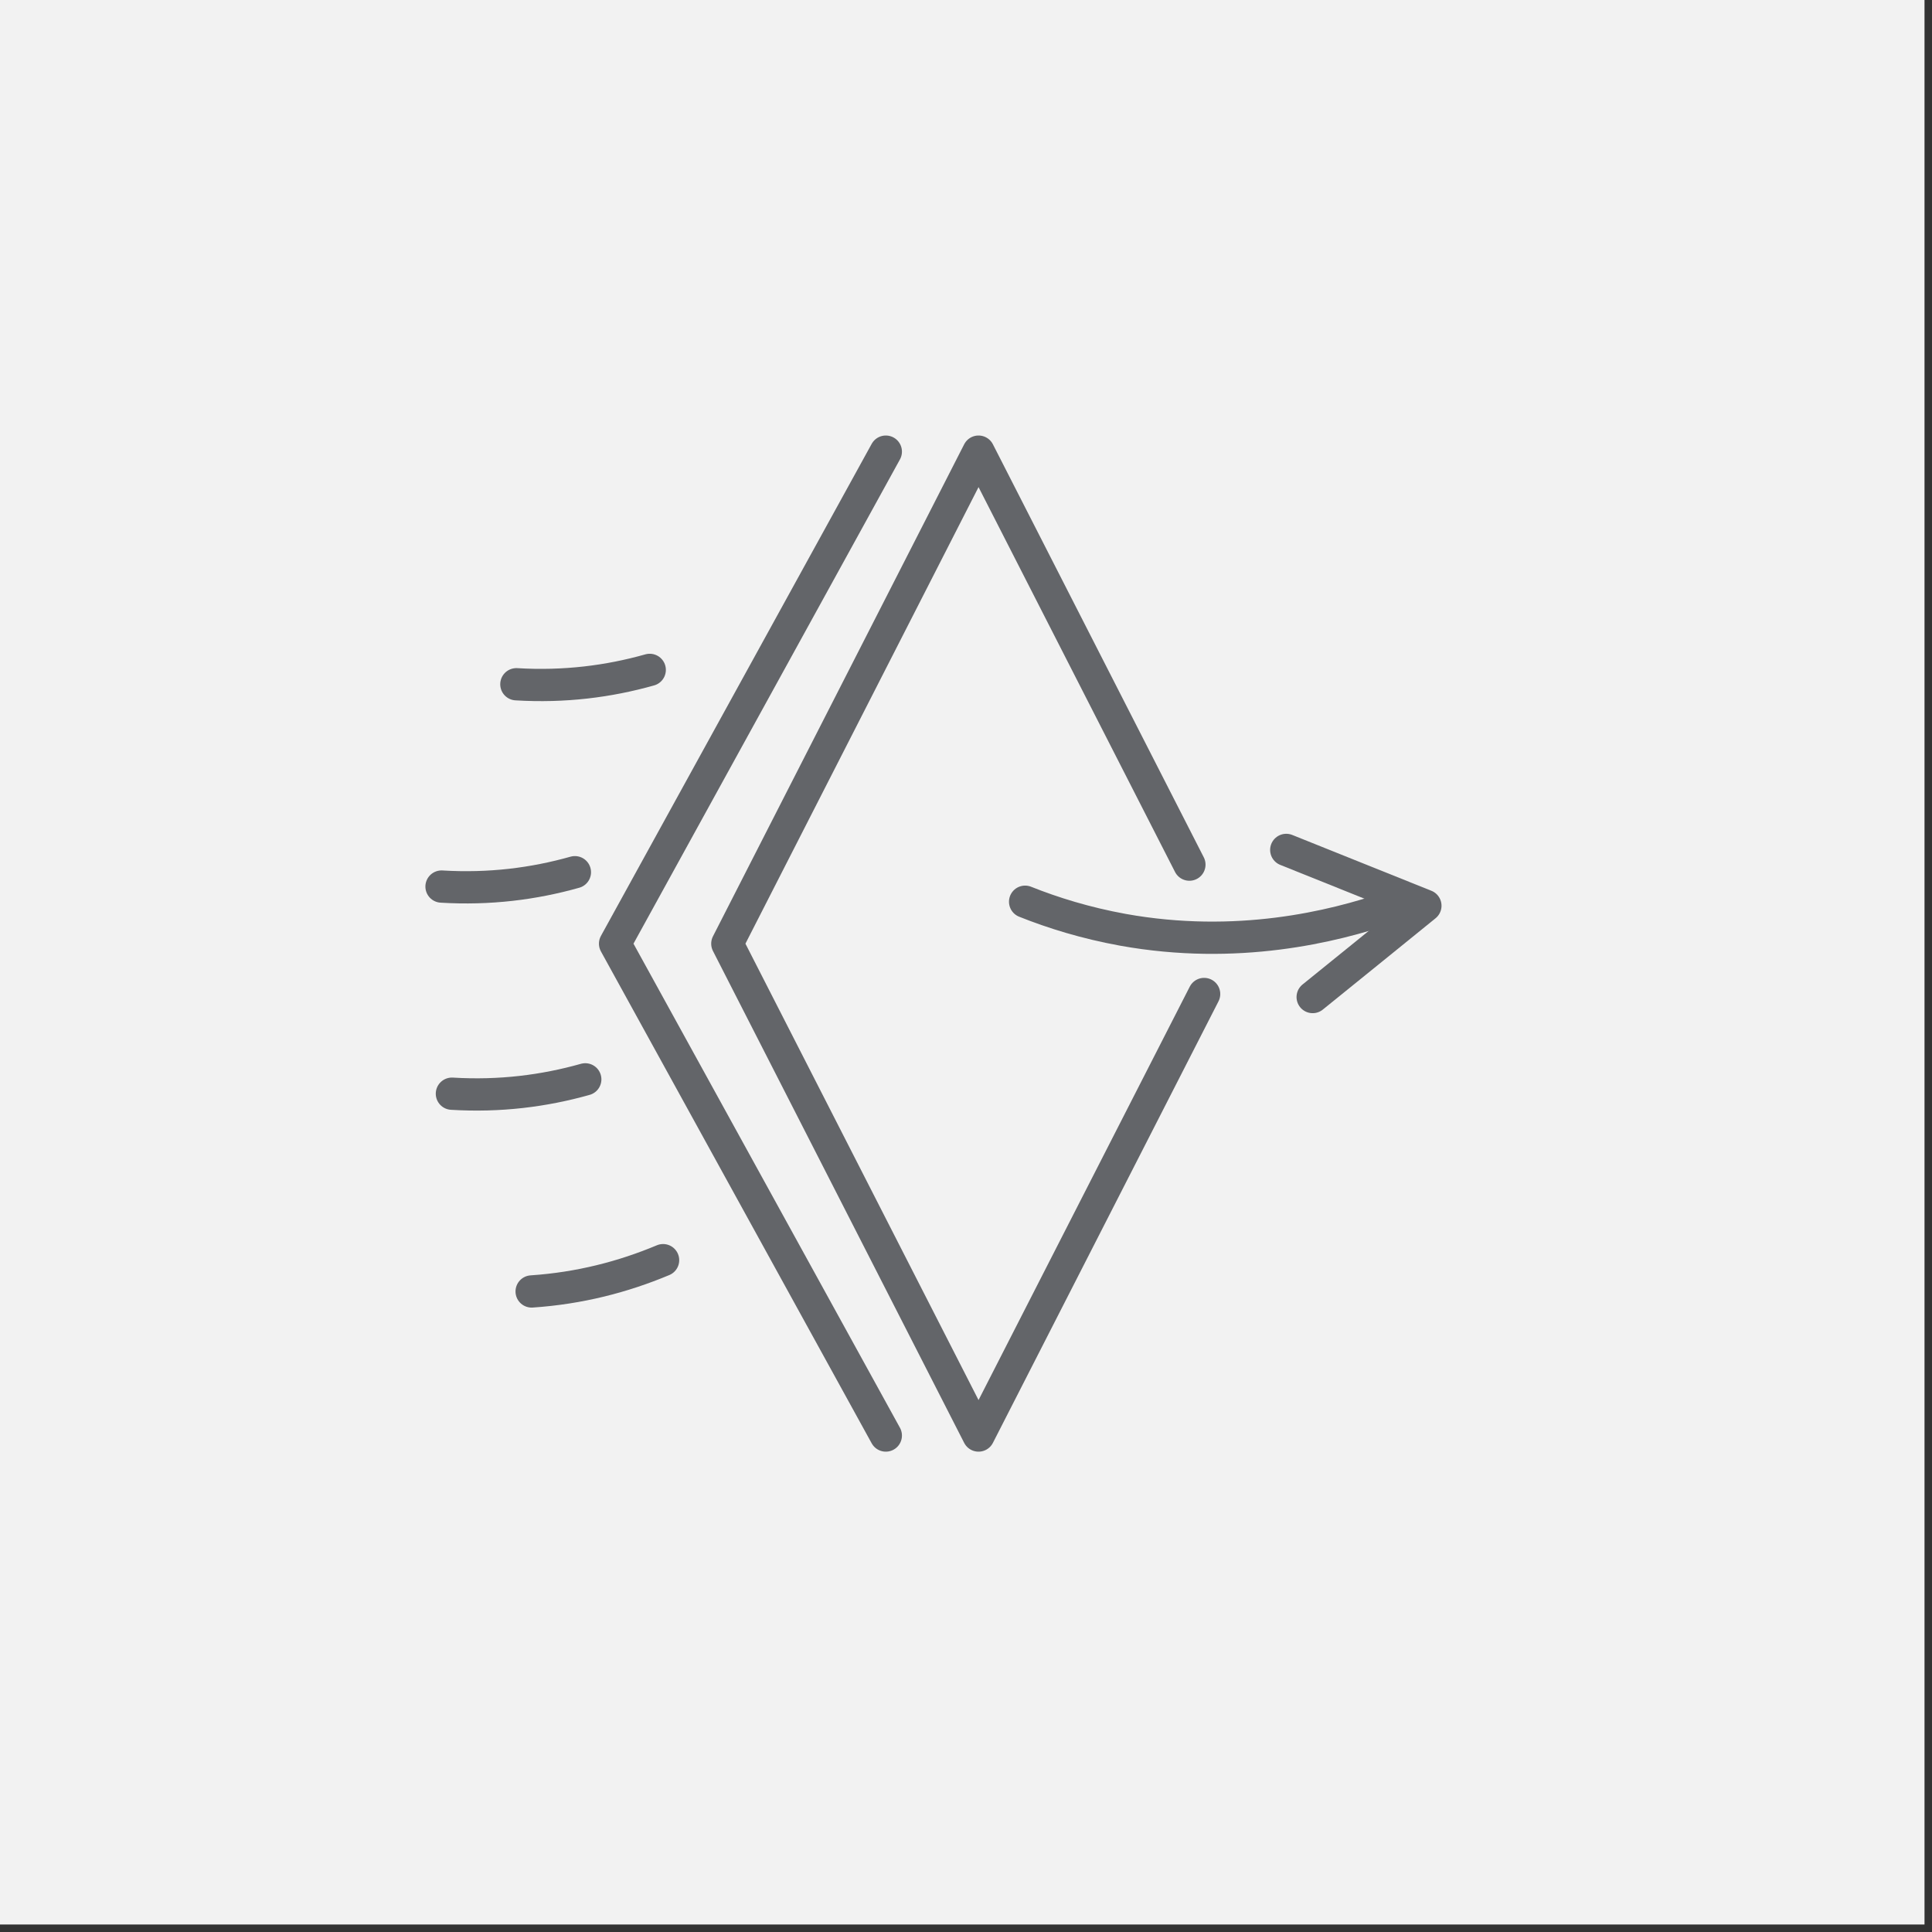
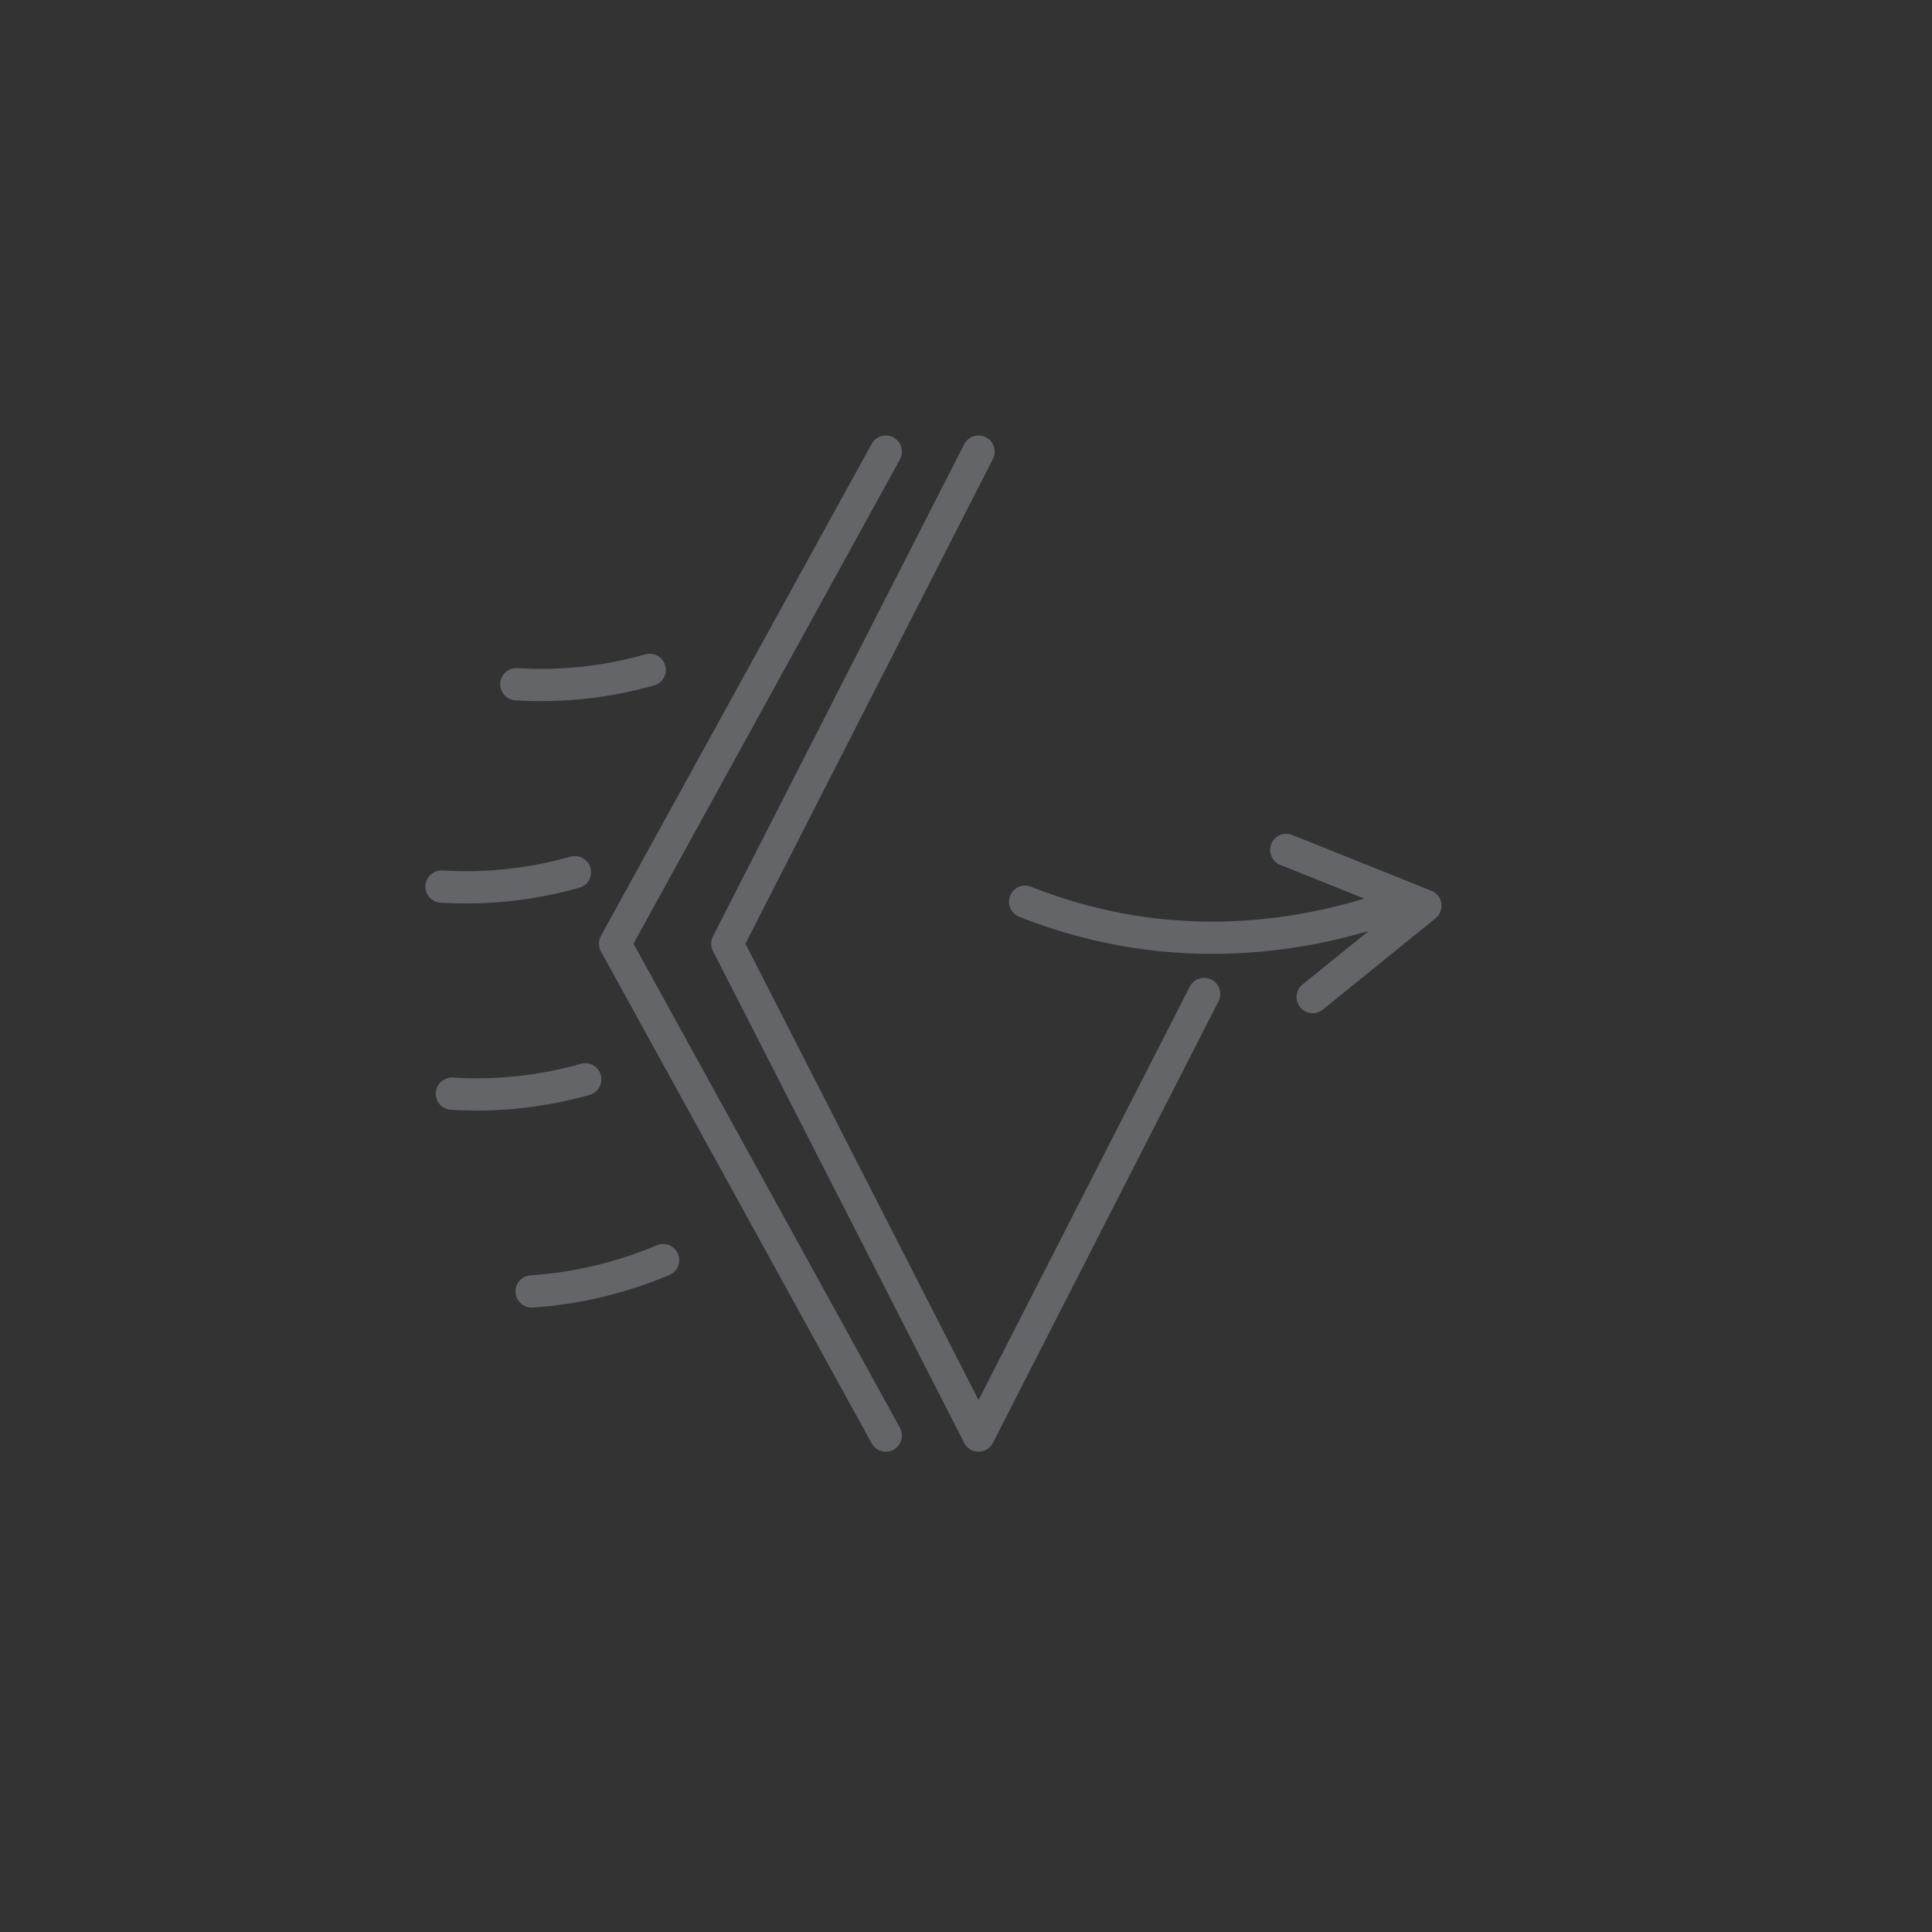
<svg xmlns="http://www.w3.org/2000/svg" width="216" height="216" viewBox="0 0 216 216" fill="none">
  <rect x="0" y="0" width="216" height="216" fill="#333333" stroke="none" />
-   <rect width="215.162" height="215.162" fill="#F2F2F2" />
-   <path d="M134.623 111.13L109.402 160.494L81.316 105.503L109.402 50.494L132.976 96.666" stroke="#636569" stroke-width="3.607" stroke-linecap="round" stroke-linejoin="round" />
+   <path d="M134.623 111.13L109.402 160.494L81.316 105.503L109.402 50.494" stroke="#636569" stroke-width="3.607" stroke-linecap="round" stroke-linejoin="round" />
  <path d="M99.035 160.494L68.766 105.503L99.035 50.494" stroke="#636569" stroke-width="3.607" stroke-linecap="round" stroke-linejoin="round" />
  <path d="M57.73 76.5C63.083 76.824 68.041 76.193 72.641 74.894" stroke="#636569" stroke-width="3.607" stroke-linecap="round" stroke-linejoin="round" />
  <path d="M49.363 99.119C54.715 99.444 59.674 98.812 64.274 97.514" stroke="#636569" stroke-width="3.607" stroke-linecap="round" stroke-linejoin="round" />
  <path d="M50.523 122.277C55.876 122.602 60.834 121.97 65.434 120.672" stroke="#636569" stroke-width="3.607" stroke-linecap="round" stroke-linejoin="round" />
  <path d="M59.438 144.387C64.79 144.026 69.659 142.763 74.134 140.888" stroke="#636569" stroke-width="3.607" stroke-linecap="round" stroke-linejoin="round" />
  <path d="M114.609 100.814C117.724 102.059 121.376 103.195 125.546 103.953C138.273 106.243 149.014 103.628 155.314 101.464" stroke="#636569" stroke-width="3.607" stroke-linecap="round" stroke-linejoin="round" />
  <path d="M146.758 111.471C150.965 108.062 155.171 104.672 159.36 101.263C154.169 99.189 148.996 97.097 143.805 95.022" stroke="#636569" stroke-width="3.607" stroke-linecap="round" stroke-linejoin="round" />
</svg>